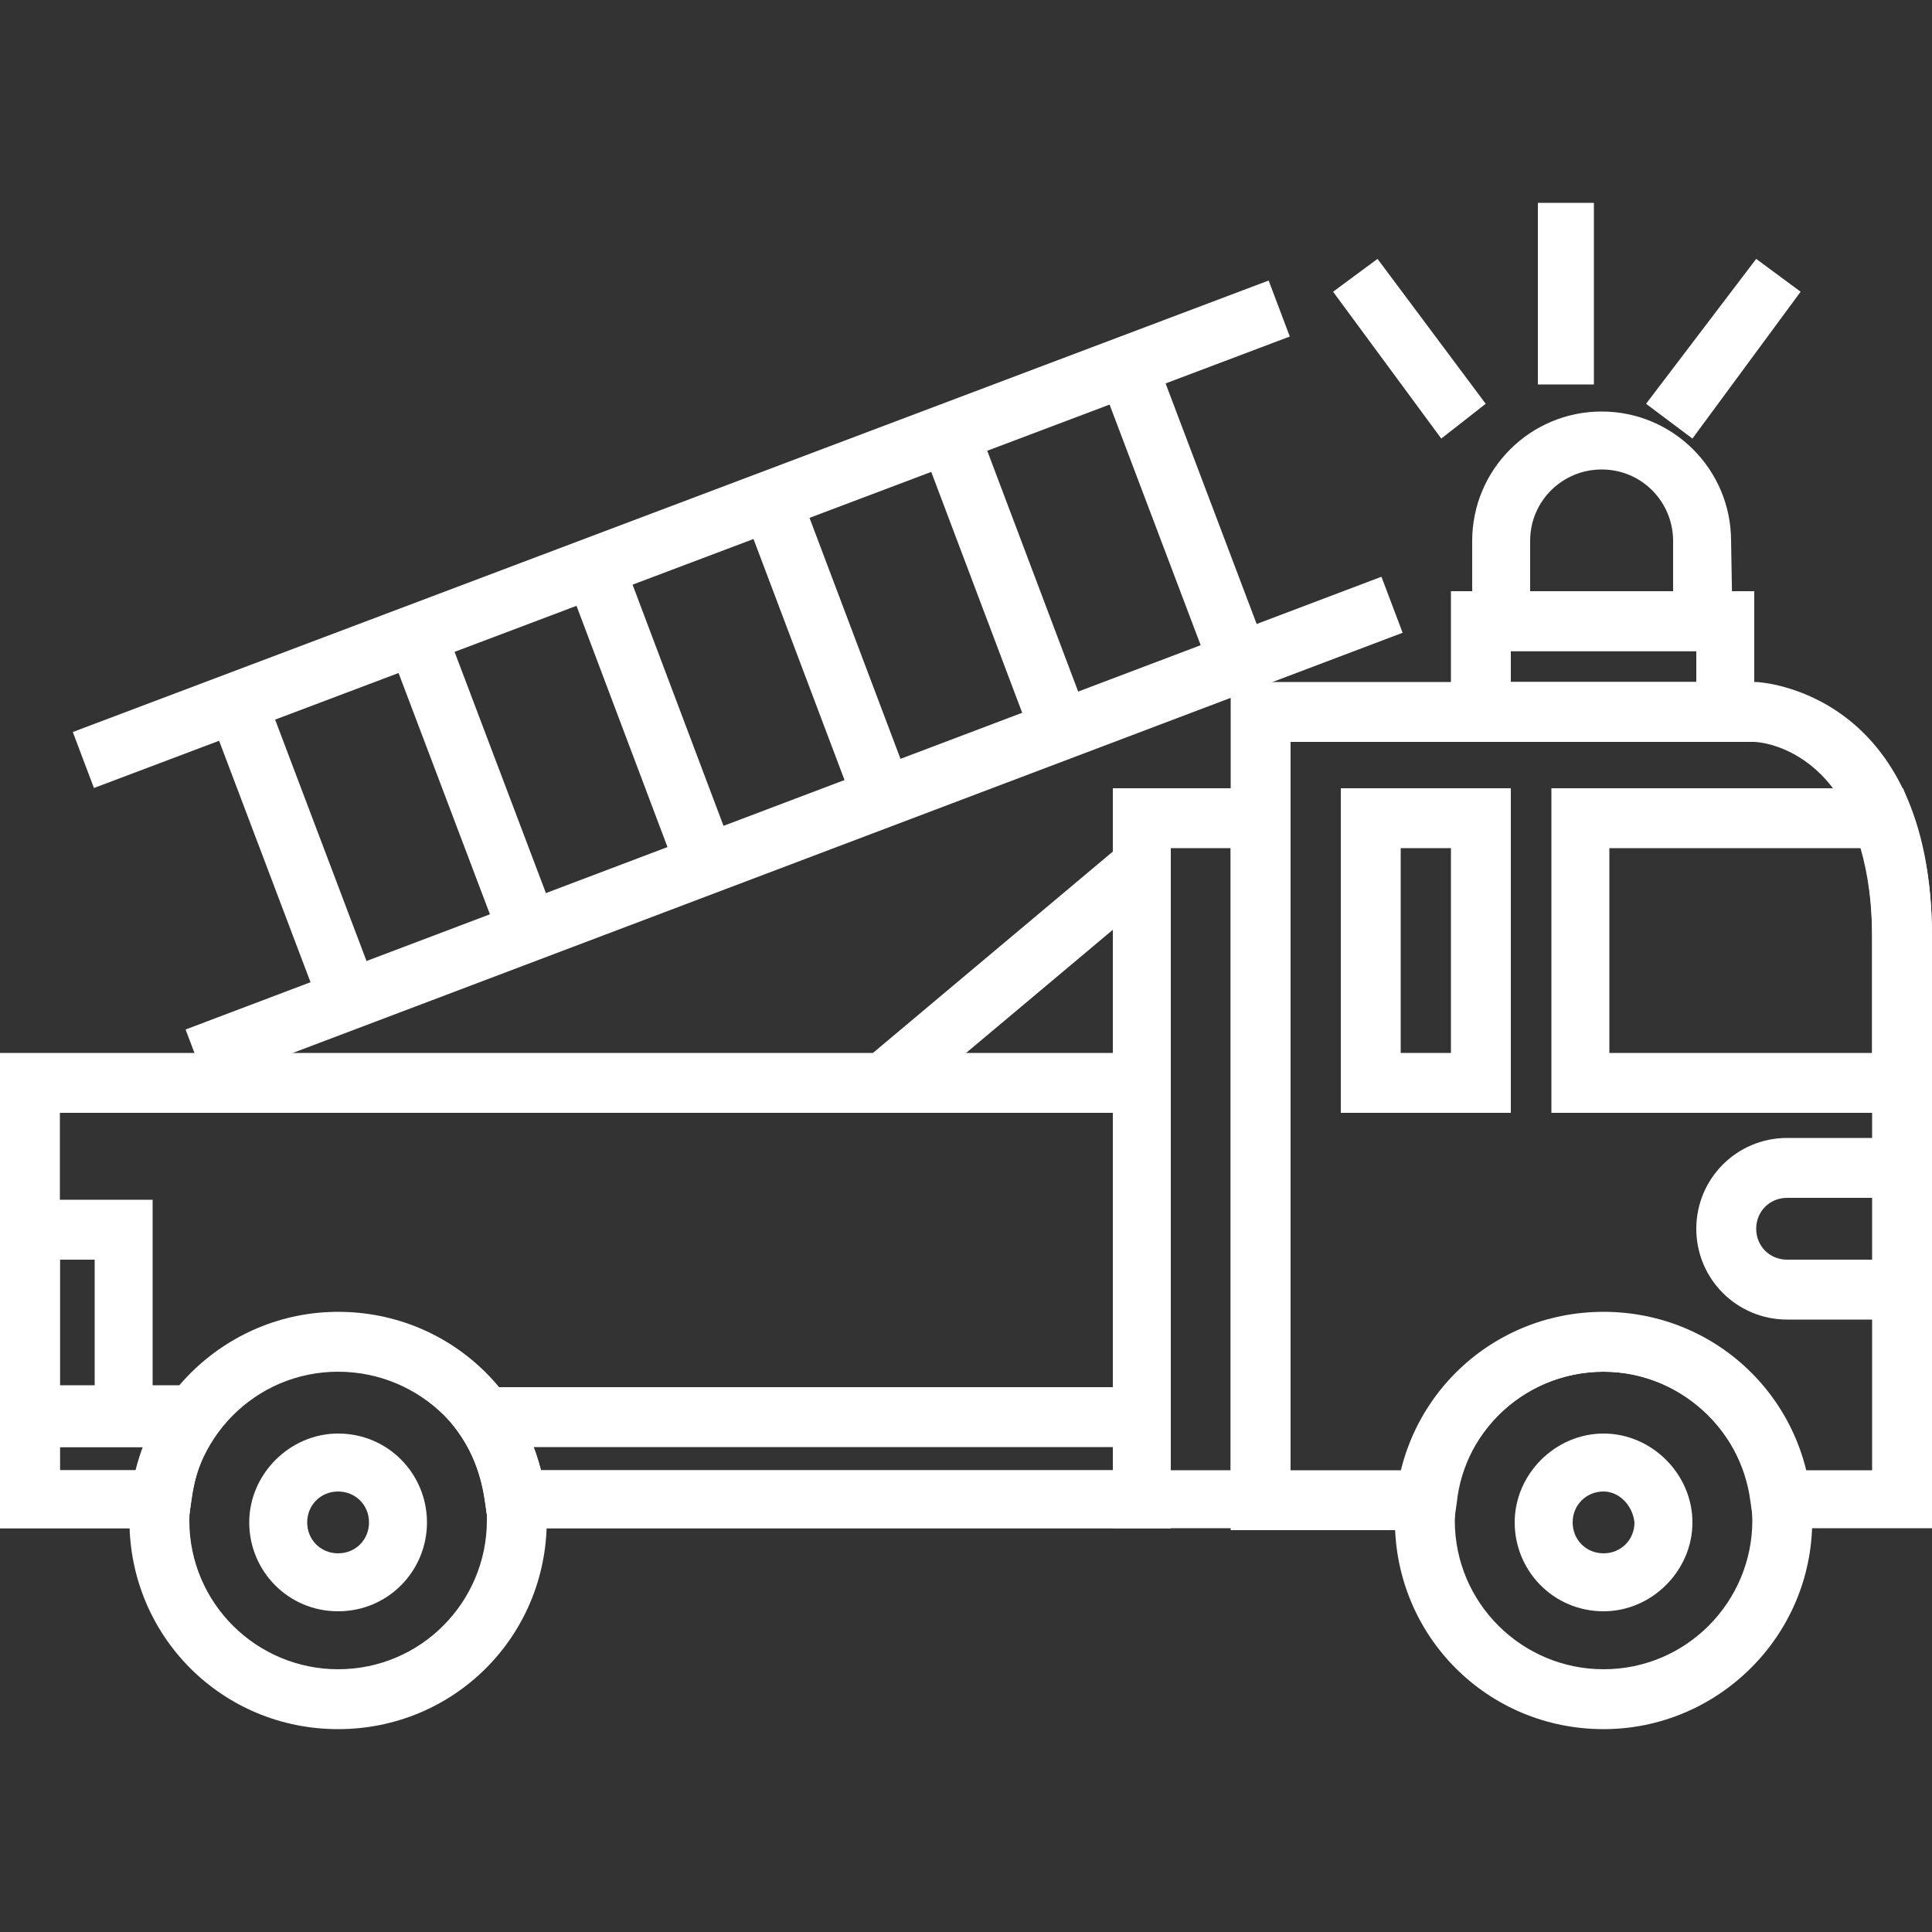
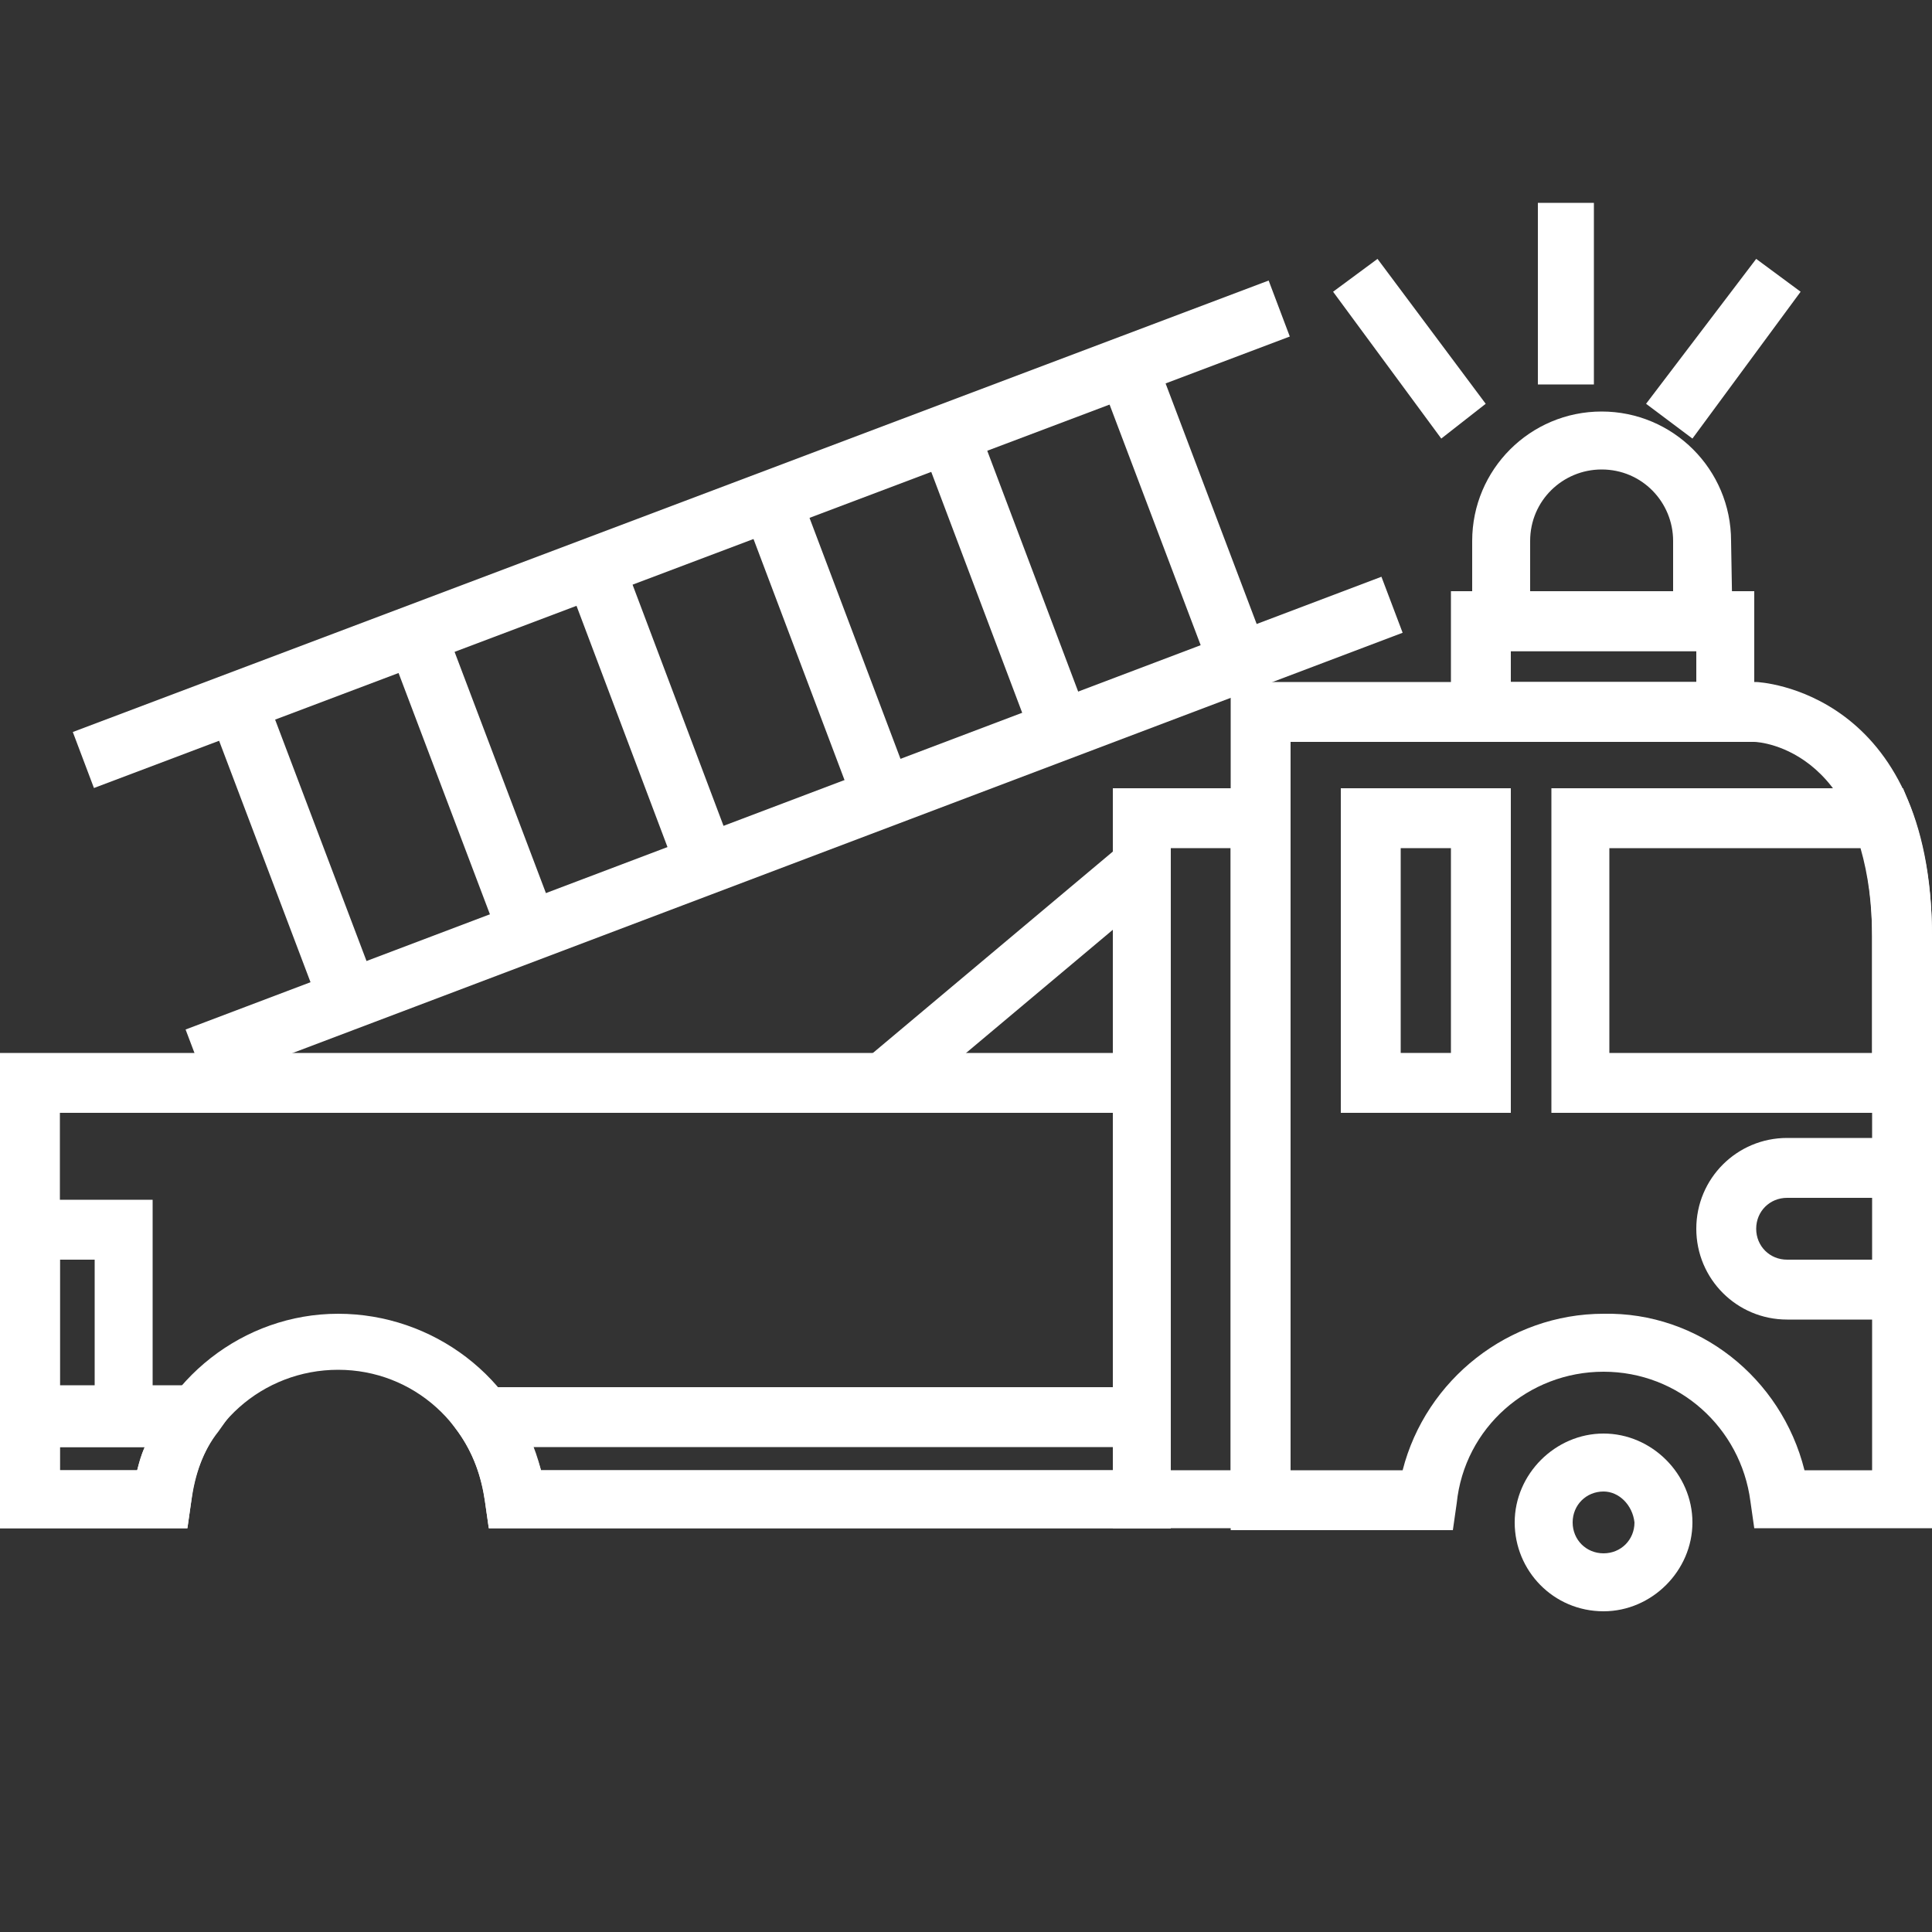
<svg xmlns="http://www.w3.org/2000/svg" version="1.1" id="Layer_1" x="0px" y="0px" viewBox="0 0 100 100" style="enable-background:new 0 0 100 100;" xml:space="preserve">
  <rect x="0" y="0" width="100" height="100" fill="#333333" stroke="none" />
  <style type="text/css">
	.st0{fill:#FFFFFF;}
</style>
  <g>
    <g>
      <g>
        <path class="st0" d="M78.2,57.6h-8.8V40.8h8.8V57.6z M72.5,54.5h2.6V43.9h-2.6V54.5z" />
      </g>
      <g>
        <path class="st0" d="M100,57.6H80.3V40.8h18.2l0.4,1c0.7,1.9,1.1,4.1,1.1,6.7L100,57.6L100,57.6z M83.4,54.5h13.5v-6     c0-1.7-0.2-3.2-0.6-4.6h-13V54.5z" />
      </g>
    </g>
    <g>
      <path class="st0" d="M100,68.3h-7.5c-2.6,0-4.7-2.1-4.7-4.7c0-2.6,2.1-4.7,4.7-4.7h7.5C100,59,100,68.3,100,68.3z M92.5,62    c-0.9,0-1.6,0.7-1.6,1.6c0,0.9,0.7,1.6,1.6,1.6h4.5V62L92.5,62L92.5,62z" />
    </g>
    <g>
      <path class="st0" d="M90.8,38.4H75.1v-7.8h15.7L90.8,38.4L90.8,38.4z M78.2,35.3h9.6v-1.6h-9.6V35.3z" />
    </g>
    <g>
      <g>
        <path class="st0" d="M89.7,33.7H76.2V28c0-3.7,3-6.7,6.7-6.7c3.7,0,6.7,3,6.7,6.7L89.7,33.7L89.7,33.7z M79.3,30.6h7.3V28     c0-2-1.6-3.7-3.7-3.7c-2,0-3.7,1.6-3.7,3.7V30.6z" />
      </g>
    </g>
    <g>
-       <path class="st0" d="M83,89.5c-6,0-10.8-4.8-10.8-10.8c0-6,4.8-10.8,10.8-10.8c6,0,10.8,4.8,10.8,10.8    C93.8,84.7,88.9,89.5,83,89.5z M83,71c-4.3,0-7.7,3.5-7.7,7.7c0,4.3,3.5,7.7,7.7,7.7c4.3,0,7.7-3.5,7.7-7.7    C90.7,74.5,87.2,71,83,71z" />
-     </g>
+       </g>
    <g>
      <path class="st0" d="M100,79.1h-9.2l-0.2-1.4C90.1,73.9,86.9,71,83,71c-3.9,0-7.2,2.9-7.6,6.8l-0.2,1.4H63.7V35.3h27.2    c0.1,0,9.1,0.4,9.1,13.2L100,79.1L100,79.1z M93.4,76.1h3.5V48.5c0-9.7-5.8-10.1-6.1-10.1H66.8v37.7h5.8c1.2-4.7,5.5-8.1,10.4-8.1    C87.9,67.9,92.2,71.3,93.4,76.1z" />
    </g>
    <g>
-       <path class="st0" d="M17.5,89.5c-6,0-10.8-4.8-10.8-10.8c0-6,4.9-10.8,10.8-10.8c6,0,10.8,4.8,10.8,10.8    C28.3,84.7,23.5,89.5,17.5,89.5z M17.5,71c-4.3,0-7.7,3.5-7.7,7.7c0,4.3,3.5,7.7,7.7,7.7c4.3,0,7.7-3.5,7.7-7.7    C25.3,74.5,21.8,71,17.5,71z" />
-     </g>
+       </g>
    <g>
-       <path class="st0" d="M17.5,83.4c-2.6,0-4.6-2.1-4.6-4.6s2.1-4.6,4.6-4.6c2.6,0,4.6,2.1,4.6,4.6S20.1,83.4,17.5,83.4z M17.5,77.2    c-0.9,0-1.6,0.7-1.6,1.6c0,0.9,0.7,1.6,1.6,1.6c0.9,0,1.6-0.7,1.6-1.6C19.1,77.9,18.4,77.2,17.5,77.2z" />
-     </g>
+       </g>
    <g>
      <path class="st0" d="M83,83.4c-2.6,0-4.6-2.1-4.6-4.6s2.1-4.6,4.6-4.6s4.6,2.1,4.6,4.6S85.5,83.4,83,83.4z M83,77.2    c-0.9,0-1.6,0.7-1.6,1.6c0,0.9,0.7,1.6,1.6,1.6c0.9,0,1.6-0.7,1.6-1.6C84.5,77.9,83.8,77.2,83,77.2z" />
    </g>
    <g>
      <path class="st0" d="M60.6,79.1H25.3l-0.2-1.4c-0.5-3.9-3.7-6.8-7.6-6.8c-3.9,0-7.2,2.9-7.6,6.8l-0.2,1.4H0V54.5h60.6V79.1z     M28,76.1h29.6V57.6H3.1v18.5h4c1.2-4.7,5.5-8.1,10.4-8.1S26.8,71.3,28,76.1z" />
    </g>
    <g>
      <g>
        <path class="st0" d="M9.7,79.1H0v-7.4h13l-1.7,2.4c-0.8,1-1.2,2.2-1.4,3.6L9.7,79.1z M3.1,76.1h4c0.1-0.4,0.2-0.8,0.4-1.2H3.1     V76.1z" />
      </g>
      <g>
        <path class="st0" d="M60.6,79.1H25.3l-0.2-1.4c-0.2-1.3-0.6-2.5-1.4-3.6L22,71.8h38.6V79.1z M28,76.1h29.6v-1.2h-30     C27.7,75.3,27.9,75.7,28,76.1z" />
      </g>
    </g>
    <g>
      <g>
        <rect x="2.2" y="26.1" transform="matrix(0.935 -0.353 0.353 0.935 -7.502 14.262)" class="st0" width="66.2" height="3.1" />
      </g>
      <g>
        <rect x="8" y="41.5" transform="matrix(0.935 -0.354 0.354 0.935 -12.565 17.317)" class="st0" width="66.2" height="3.1" />
      </g>
      <g>
        <g>
          <rect x="59.7" y="18.4" transform="matrix(0.935 -0.354 0.354 0.935 -5.468 23.375)" class="st0" width="3.1" height="16.4" />
        </g>
        <g>
          <rect x="50.5" y="21.9" transform="matrix(0.935 -0.353 0.353 0.935 -7.292 20.332)" class="st0" width="3.1" height="16.4" />
        </g>
        <g>
          <rect x="41.3" y="25.4" transform="matrix(0.935 -0.353 0.353 0.935 -9.118 17.304)" class="st0" width="3.1" height="16.4" />
        </g>
        <g>
          <rect x="32.1" y="28.9" transform="matrix(0.936 -0.353 0.353 0.936 -10.932 14.247)" class="st0" width="3.1" height="16.4" />
        </g>
        <g>
          <rect x="22.9" y="32.4" transform="matrix(0.935 -0.354 0.354 0.935 -12.779 11.254)" class="st0" width="3.1" height="16.4" />
        </g>
        <g>
          <rect x="13.6" y="35.8" transform="matrix(0.935 -0.354 0.354 0.935 -14.604 8.216)" class="st0" width="3.1" height="16.4" />
        </g>
      </g>
    </g>
    <g>
      <rect x="79.6" y="10.5" class="st0" width="2.9" height="9.4" />
    </g>
    <g>
      <polygon class="st0" points="87.6,22.7 85.2,20.9 90.9,13.4 93.2,15.1   " />
    </g>
    <g>
      <polygon class="st0" points="74.6,22.7 69,15.1 71.3,13.4 76.9,20.9   " />
    </g>
    <g>
      <path class="st0" d="M7.9,74.9H0V62.1h7.9V74.9z M3.1,71.8h1.8v-6.6H3.1V71.8z" />
    </g>
    <g>
      <path class="st0" d="M66.8,79.1h-9.2V40.8h9.2V79.1z M60.6,76.1h3.1V43.9h-3.1V76.1z" />
    </g>
    <g>
      <rect x="43.7" y="48.9" transform="matrix(0.766 -0.643 0.643 0.766 -20.134 45.478)" class="st0" width="17.5" height="3.1" />
    </g>
  </g>
</svg>